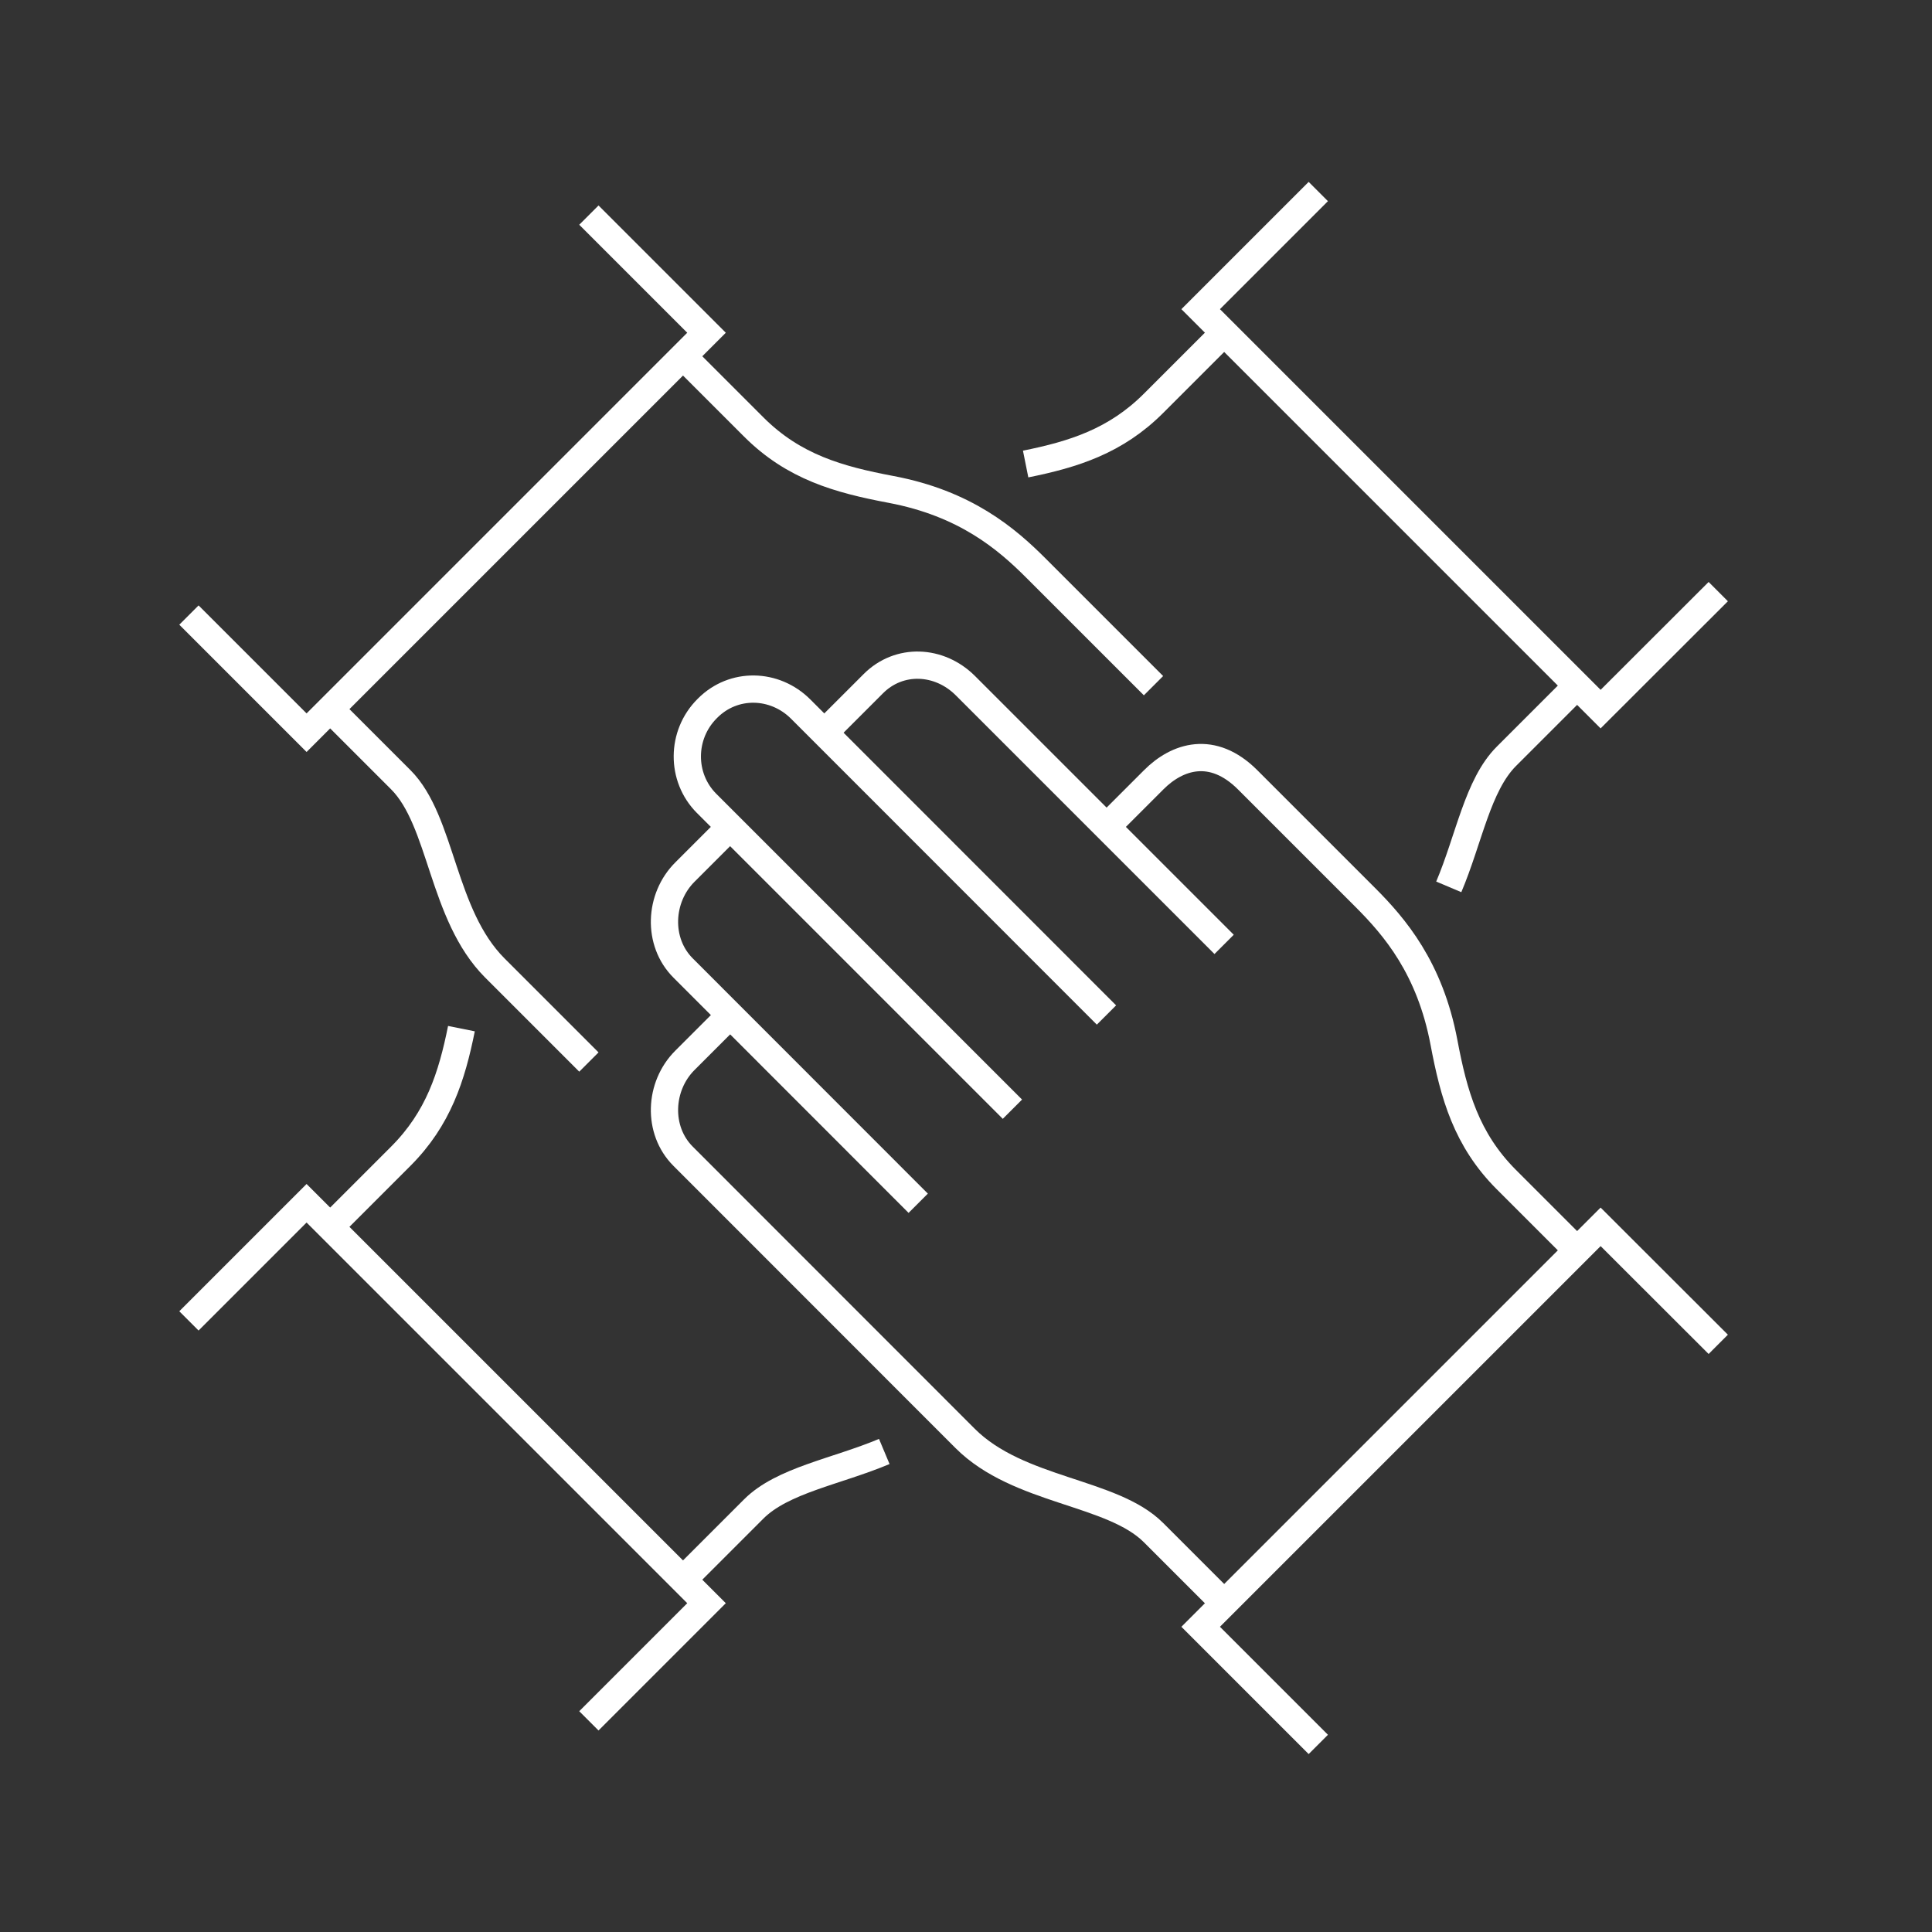
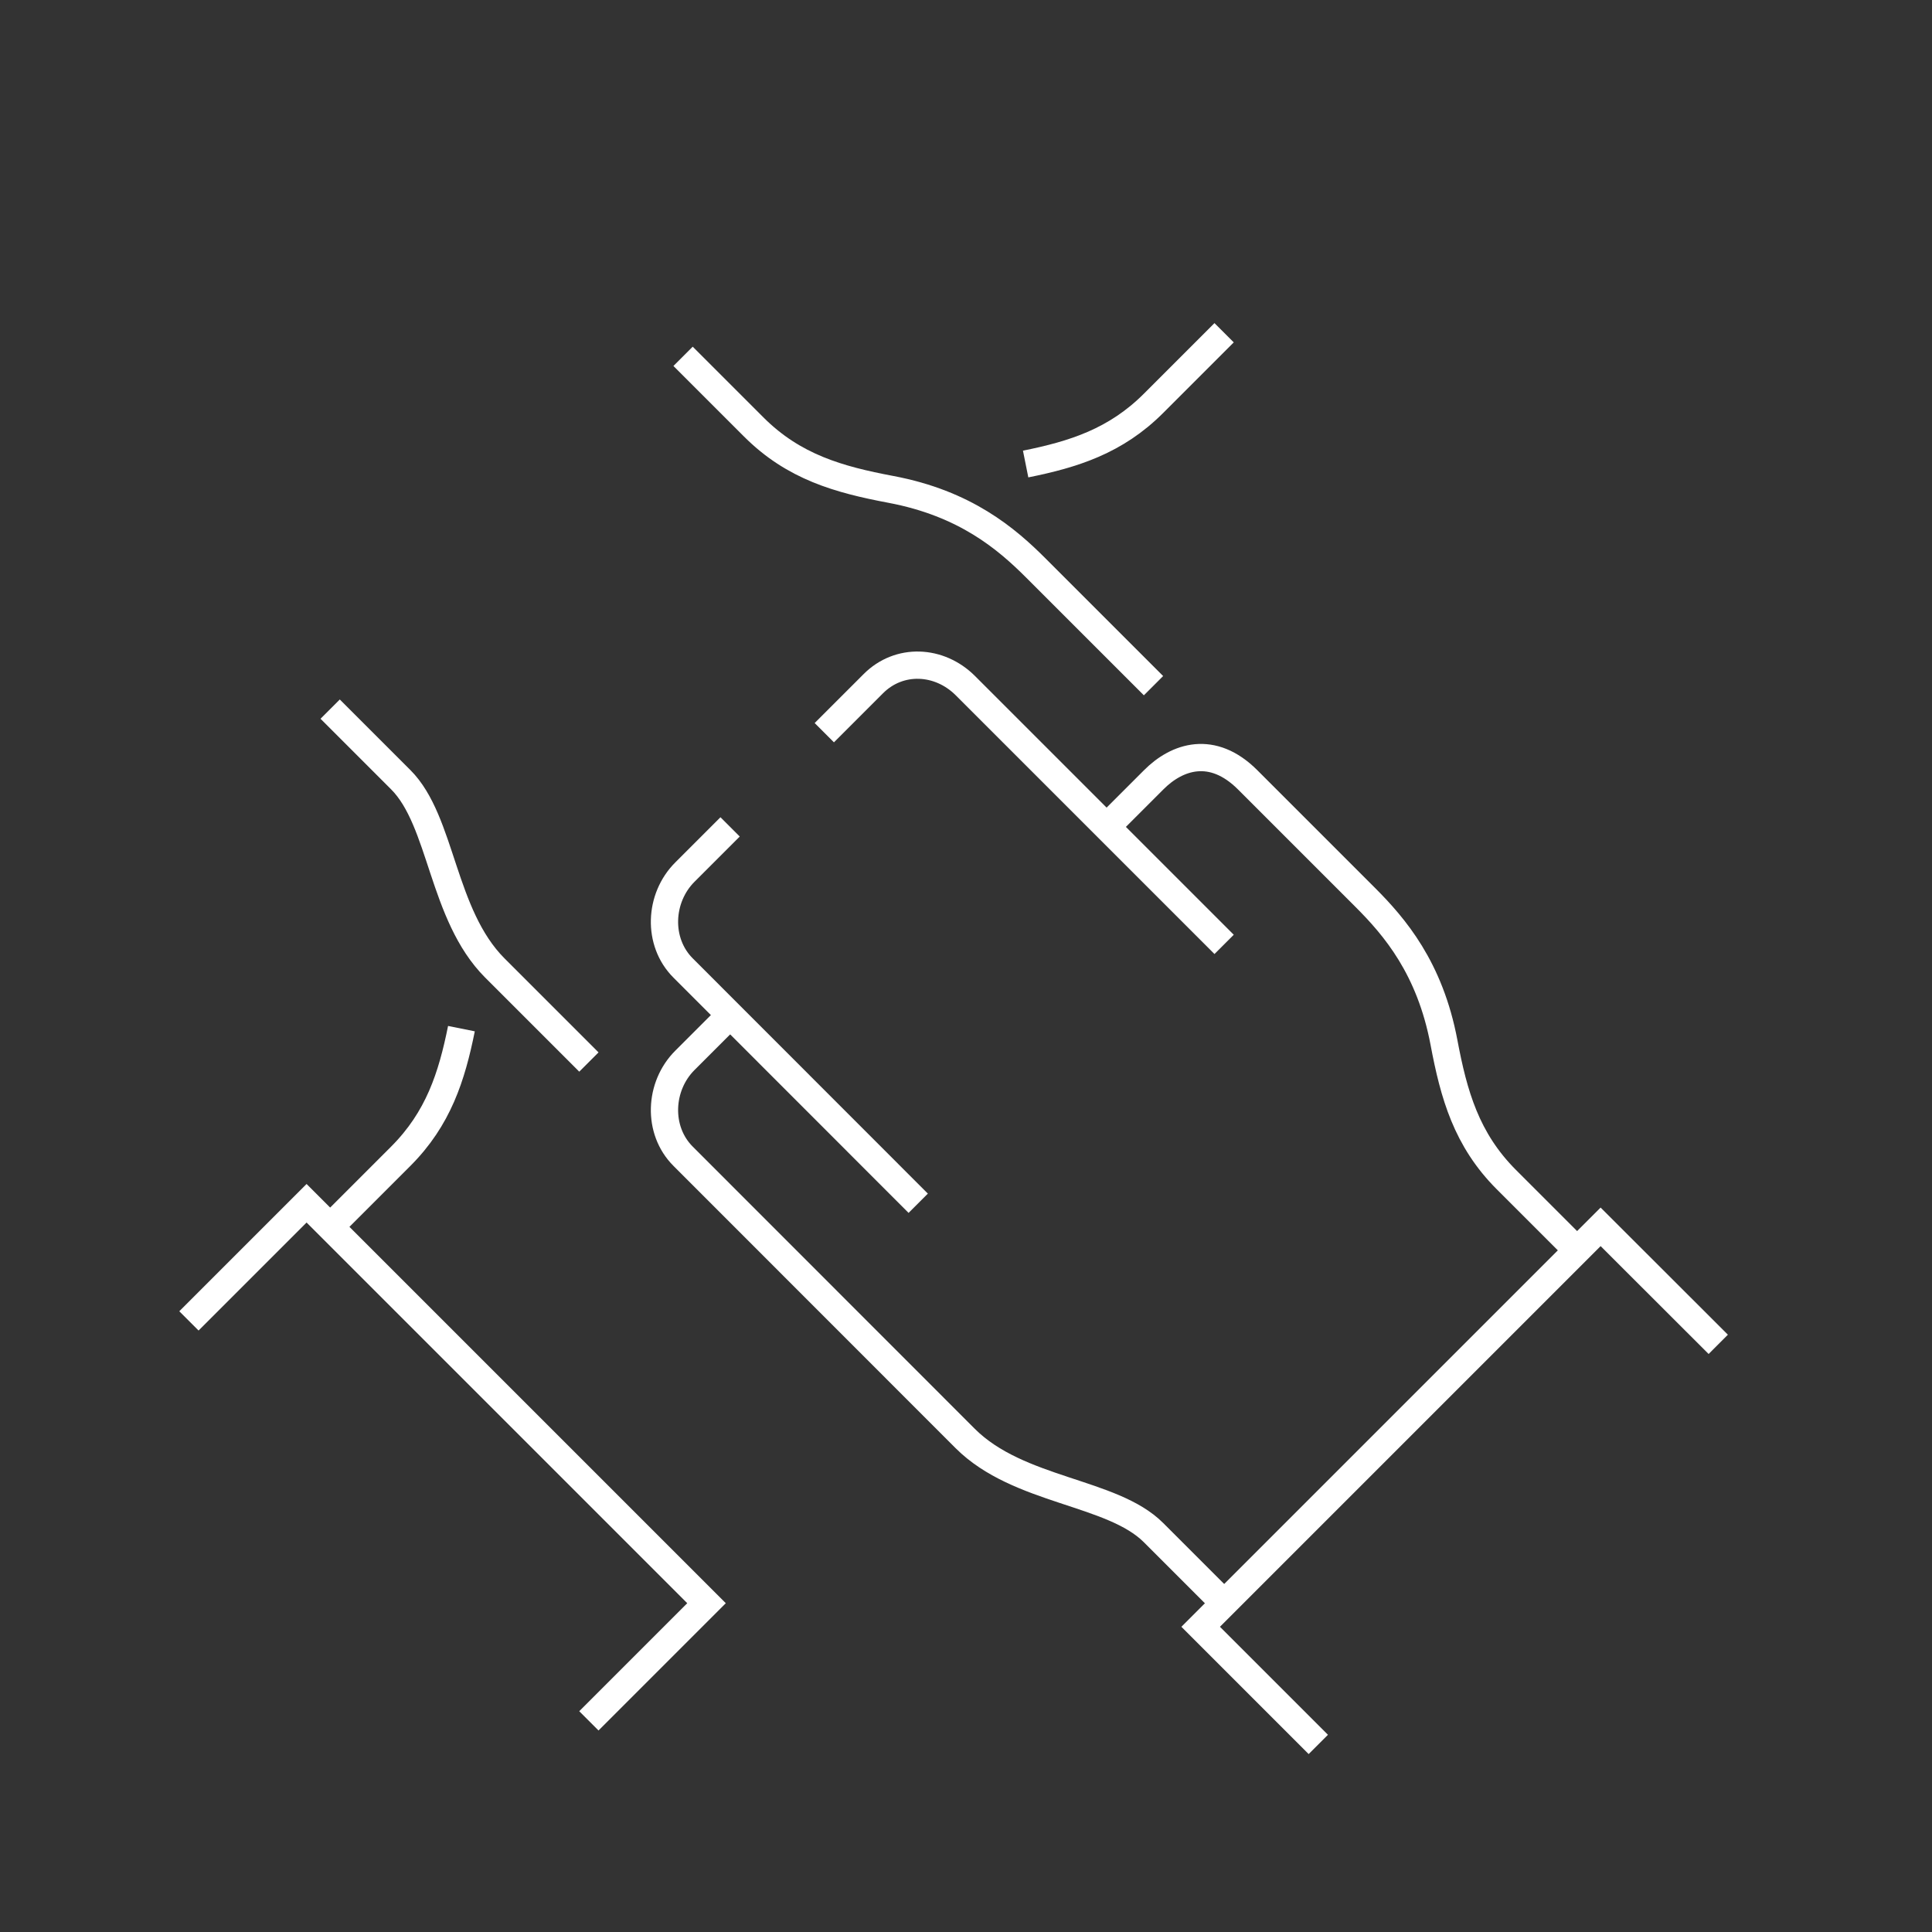
<svg xmlns="http://www.w3.org/2000/svg" version="1.1" id="Layer_1" x="0px" y="0px" viewBox="0 0 141.73 141.73" style="enable-background:new 0 0 141.73 141.73;" xml:space="preserve">
  <rect x="0" y="0" width="141.73" height="141.73" fill="#333333" stroke="none" />
  <style type="text/css">
	.st0{fill:none;}
	.st1{fill:none;stroke:#FFFFFF;stroke-width:2;stroke-miterlimit:10;}
</style>
  <rect x="-183.34" y="-640.66" class="st0" width="141.73" height="141.73" />
  <g>
    <path class="st1" d="M67.36,88.27L50.11,71.01c-1.91-1.91-1.77-5.14,0.14-7.04l3.31-3.31" />
-     <path class="st1" d="M81.17,74.46L58.74,52.02c-1.91-1.91-4.93-1.98-6.83-0.07l-0.04,0.04c-1.91,1.91-1.94,5.03-0.04,6.94   l22.44,22.44" />
    <path class="st1" d="M89.8,117.61l-5.18-5.18c-3.04-3.04-9.9-3-13.81-6.9L50.11,84.82c-1.91-1.91-1.77-5.14,0.14-7.04l3.31-3.31" />
    <path class="st1" d="M89.8,69.28C88.78,68.26,70.82,50.3,70.82,50.3c-1.91-1.91-4.86-2.05-6.76-0.14l-3.59,3.59" />
    <path class="st1" d="M115.69,91.72l-5.18-5.18c-2.94-2.94-3.86-6.24-4.58-10.06c-1.03-5.47-3.62-8.49-5.78-10.65   c-2.16-2.16-4.45-4.45-8.62-8.62c-2.59-2.59-5.18-1.73-6.9,0l-3.45,3.45" />
    <polyline class="st1" points="96.71,127.97 88.08,119.34 117.42,90 126.05,98.62  " />
    <path class="st1" d="M24.22,52.02l5.18,5.18c3.04,3.04,3,9.9,6.9,13.81l6.9,6.9" />
    <path class="st1" d="M50.11,26.14l5.18,5.18c2.94,2.94,6.24,3.86,10.06,4.58c5.47,1.03,8.49,3.62,10.65,5.78s4.45,4.45,8.62,8.62" />
-     <polyline class="st1" points="13.86,45.12 22.49,53.75 51.83,24.41 43.2,15.78  " />
-     <path class="st1" d="M50.11,115.88l5.18-5.18c2.11-2.11,6.05-2.74,9.58-4.22" />
    <path class="st1" d="M24.22,90l5.18-5.18c2.76-2.76,3.74-5.84,4.45-9.36" />
    <polyline class="st1" points="43.2,126.24 51.83,117.61 22.49,88.27 13.86,96.9  " />
-     <path class="st1" d="M115.69,50.3l-5.18,5.18c-2.11,2.11-2.74,6.06-4.23,9.58" />
    <path class="st1" d="M89.8,24.41l-5.18,5.18c-2.76,2.76-5.84,3.74-9.38,4.45" />
-     <polyline class="st1" points="126.05,43.4 117.42,52.02 88.08,22.68 96.71,14.05  " />
  </g>
</svg>